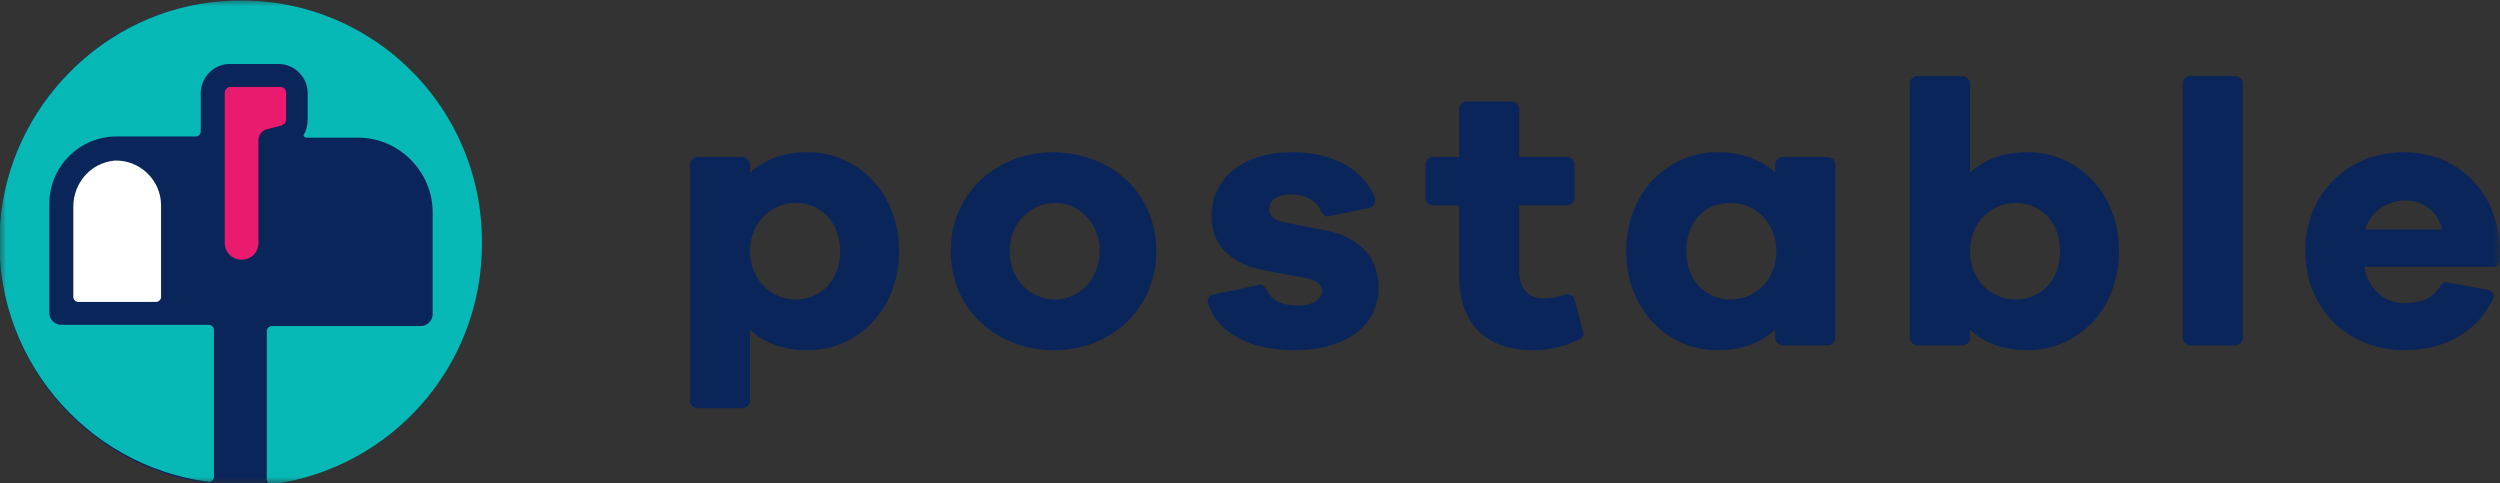
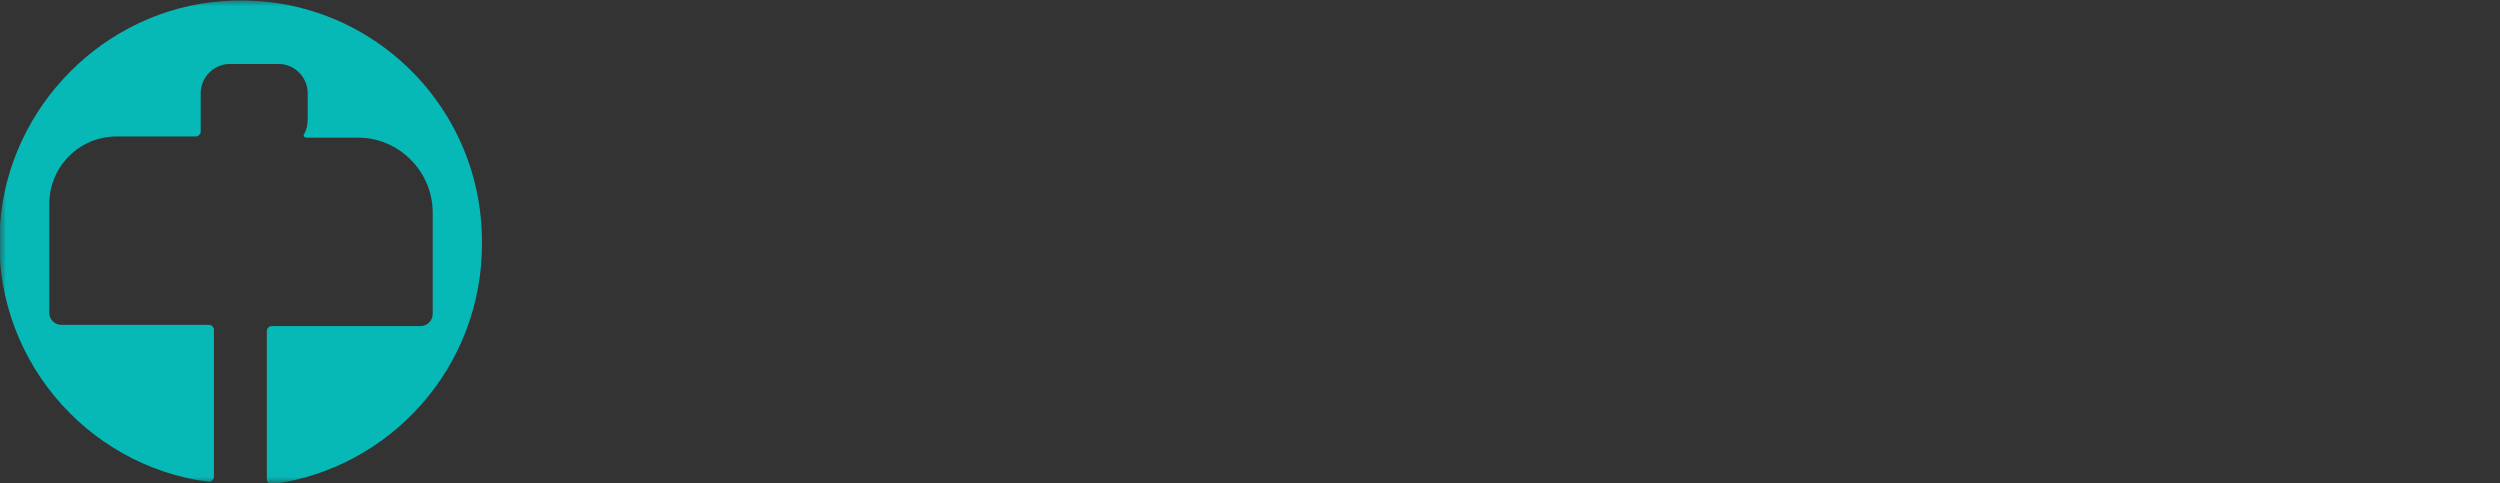
<svg xmlns="http://www.w3.org/2000/svg" width="207" height="40" viewBox="0 0 207 40" fill="none">
  <rect x="0" y="0" width="207" height="40" fill="#333333" stroke="none" />
  <g clip-path="url(#clip0_46_1065)">
    <mask id="mask0_46_1065" style="mask-type:luminance" maskUnits="userSpaceOnUse" x="0" y="0" width="207" height="40">
      <path d="M207 0H0V40H207V0Z" fill="white" />
    </mask>
    <g mask="url(#mask0_46_1065)">
-       <path d="M19.924 40.199C30.96 40.199 39.907 31.209 39.907 20.119C39.907 9.029 30.96 0.039 19.924 0.039C8.887 0.039 -0.06 9.029 -0.06 20.119C-0.06 31.209 8.887 40.199 19.924 40.199Z" fill="#0A2559" />
-       <path d="M74.44 20.799C74.44 25.699 70.957 28.999 66.877 28.999C64.886 28.999 63.294 28.399 62.1 27.299V33.199C62.1 33.499 61.801 33.799 61.503 33.799H57.721C57.423 33.799 57.124 33.499 57.124 33.199V13.599C57.124 13.299 57.423 12.999 57.721 12.999H61.503C61.801 12.999 62.1 13.299 62.1 13.599V14.299C63.294 13.199 64.886 12.599 66.877 12.599C70.957 12.599 74.44 15.899 74.44 20.799ZM69.564 20.799C69.564 18.399 67.972 16.799 65.882 16.799C63.891 16.799 62.1 18.399 62.1 20.799C62.1 23.199 63.891 24.799 65.882 24.799C67.972 24.799 69.564 23.199 69.564 20.799ZM95.737 20.799C95.737 25.699 91.856 28.999 87.278 28.999C82.601 28.999 78.72 25.699 78.72 20.799C78.72 15.899 82.601 12.599 87.278 12.599C91.956 12.699 95.737 15.899 95.737 20.799ZM91.06 20.799C91.06 18.399 89.269 16.799 87.378 16.799C85.388 16.799 83.596 18.399 83.596 20.799C83.596 23.199 85.388 24.799 87.378 24.799C89.269 24.799 91.06 23.199 91.06 20.799ZM104.197 23.599C104.495 23.499 104.694 23.699 104.893 23.999C105.291 24.999 106.386 25.299 107.481 25.299C108.774 25.299 109.471 24.699 109.471 24.099C109.471 23.599 109.073 23.199 107.978 22.999L104.794 22.399C101.908 21.899 100.315 20.299 100.315 17.899C100.315 14.699 103.002 12.599 106.983 12.599C110.466 12.599 112.954 14.099 113.85 16.399C113.949 16.699 113.751 17.099 113.452 17.199L110.068 17.899C109.77 17.999 109.571 17.799 109.372 17.499C109.073 16.699 108.177 16.099 106.884 16.099C105.59 16.099 105.092 16.699 105.092 17.299C105.092 17.699 105.291 18.199 106.286 18.399L109.869 19.099C112.755 19.699 114.148 21.499 114.148 23.799C114.148 27.199 111.163 28.999 107.182 28.999C103.798 28.999 100.913 27.799 100.017 25.099C99.917 24.799 100.116 24.399 100.415 24.399L104.197 23.599ZM131.067 27.399C131.166 27.699 131.067 27.999 130.768 28.099C129.673 28.599 128.579 28.999 126.986 28.999C123.105 28.999 120.816 26.899 120.816 22.799V16.999H118.627C118.328 16.999 118.03 16.699 118.03 16.399V13.599C118.03 13.299 118.328 12.999 118.627 12.999H120.816V8.999C120.816 8.699 121.115 8.399 121.414 8.399H125.195C125.494 8.399 125.792 8.699 125.792 8.999V12.999H129.773C130.072 12.999 130.37 13.299 130.37 13.599V16.399C130.37 16.699 130.072 16.999 129.773 16.999H125.792V22.399C125.792 23.999 126.589 24.699 127.882 24.699C128.38 24.699 128.977 24.599 129.574 24.399C129.873 24.299 130.271 24.399 130.37 24.799L131.067 27.399ZM151.369 28.599H147.587C147.289 28.599 146.99 28.299 146.99 27.999V27.299C145.796 28.399 144.203 28.999 142.213 28.999C138.133 28.999 134.649 25.699 134.649 20.799C134.649 15.899 138.133 12.599 142.213 12.599C144.203 12.599 145.796 13.199 146.99 14.299V13.599C146.99 13.299 147.289 12.999 147.587 12.999H151.369C151.667 12.999 151.966 13.299 151.966 13.599V27.999C151.966 28.299 151.667 28.599 151.369 28.599ZM147.089 20.799C147.089 18.399 145.298 16.799 143.308 16.799C141.118 16.799 139.626 18.399 139.626 20.799C139.626 23.199 141.218 24.799 143.308 24.799C145.298 24.799 147.089 23.199 147.089 20.799ZM175.453 20.799C175.453 25.699 171.969 28.999 167.889 28.999C165.898 28.999 164.306 28.399 163.112 27.299V27.999C163.112 28.299 162.814 28.599 162.515 28.599H158.733C158.435 28.599 158.136 28.299 158.136 27.999V6.899C158.136 6.599 158.435 6.299 158.733 6.299H162.515C162.814 6.299 163.112 6.599 163.112 6.899V14.299C164.306 13.199 165.898 12.599 167.889 12.599C171.969 12.599 175.453 15.899 175.453 20.799ZM170.576 20.799C170.576 18.399 168.984 16.799 166.894 16.799C164.903 16.799 163.112 18.399 163.112 20.799C163.112 23.199 164.903 24.799 166.894 24.799C168.984 24.799 170.576 23.199 170.576 20.799ZM180.728 27.999V6.899C180.728 6.599 181.025 6.299 181.324 6.299H185.106C185.404 6.299 185.702 6.599 185.702 6.899V27.999C185.702 28.299 185.404 28.599 185.106 28.599H181.324C181.025 28.599 180.728 28.299 180.728 27.999ZM206.503 22.099H195.754C196.153 23.999 197.446 25.099 199.039 25.099C200.134 25.099 201.328 24.899 202.124 23.599C202.222 23.399 202.521 23.299 202.721 23.399L206.005 23.999C206.402 24.099 206.603 24.499 206.402 24.799C205.01 27.599 202.322 28.999 199.039 28.999C194.56 28.999 190.877 25.699 190.877 20.799C190.877 15.899 194.56 12.599 199.039 12.599C203.418 12.599 206.9 15.799 207 20.799V21.499C207 21.799 206.801 22.099 206.503 22.099ZM195.854 18.999H202.222C201.725 17.299 200.531 16.599 199.137 16.599C197.745 16.599 196.253 17.499 195.854 18.999Z" fill="#0A2559" />
      <path d="M18.411 0.099C8.658 0.799 0.697 8.799 -0 18.599C-0.796 29.399 7.066 38.599 17.316 39.899C17.515 39.899 17.714 39.699 17.714 39.499V27.299C17.714 27.099 17.515 26.899 17.316 26.899H5.075C4.578 26.899 4.08 26.499 4.08 25.899V16.899C4.08 13.799 6.568 11.299 9.653 11.299H16.221C16.421 11.299 16.62 11.099 16.62 10.899V7.699C16.62 6.399 17.714 5.299 19.008 5.299H23.088C24.382 5.299 25.477 6.399 25.477 7.699V9.899C25.477 10.299 25.377 10.799 25.178 11.099C25.079 11.199 25.178 11.399 25.377 11.399H29.657C33.04 11.399 35.827 14.199 35.827 17.599V25.999C35.827 26.499 35.429 26.999 34.832 26.999H22.491C22.292 26.999 22.093 27.199 22.093 27.399V39.699C22.093 39.899 22.292 40.099 22.491 40.099C32.344 38.799 39.907 30.399 39.907 20.199C40.007 8.499 30.154 -0.801 18.411 0.099Z" fill="#06B8B6" />
-       <path d="M23.288 10.399C23.486 10.299 23.686 10.199 23.686 9.899V7.699C23.686 7.399 23.486 7.199 23.188 7.199H19.108C18.809 7.199 18.61 7.399 18.61 7.699V20.099C18.61 20.899 19.207 21.499 20.003 21.499C20.799 21.499 21.397 20.899 21.397 20.099V11.599C21.397 11.199 21.695 10.799 22.093 10.699L23.288 10.399Z" fill="#EA1B6E" />
-       <path d="M6.071 17.099V24.599C6.071 24.799 6.27 24.999 6.469 24.999H12.938C13.137 24.999 13.336 24.799 13.336 24.599V16.999C13.336 14.899 11.544 13.199 9.454 13.299C7.464 13.499 6.071 15.199 6.071 17.099Z" fill="white" />
    </g>
  </g>
  <defs>
    <clipPath id="clip0_46_1065">
      <rect width="207" height="40" fill="white" />
    </clipPath>
  </defs>
</svg>